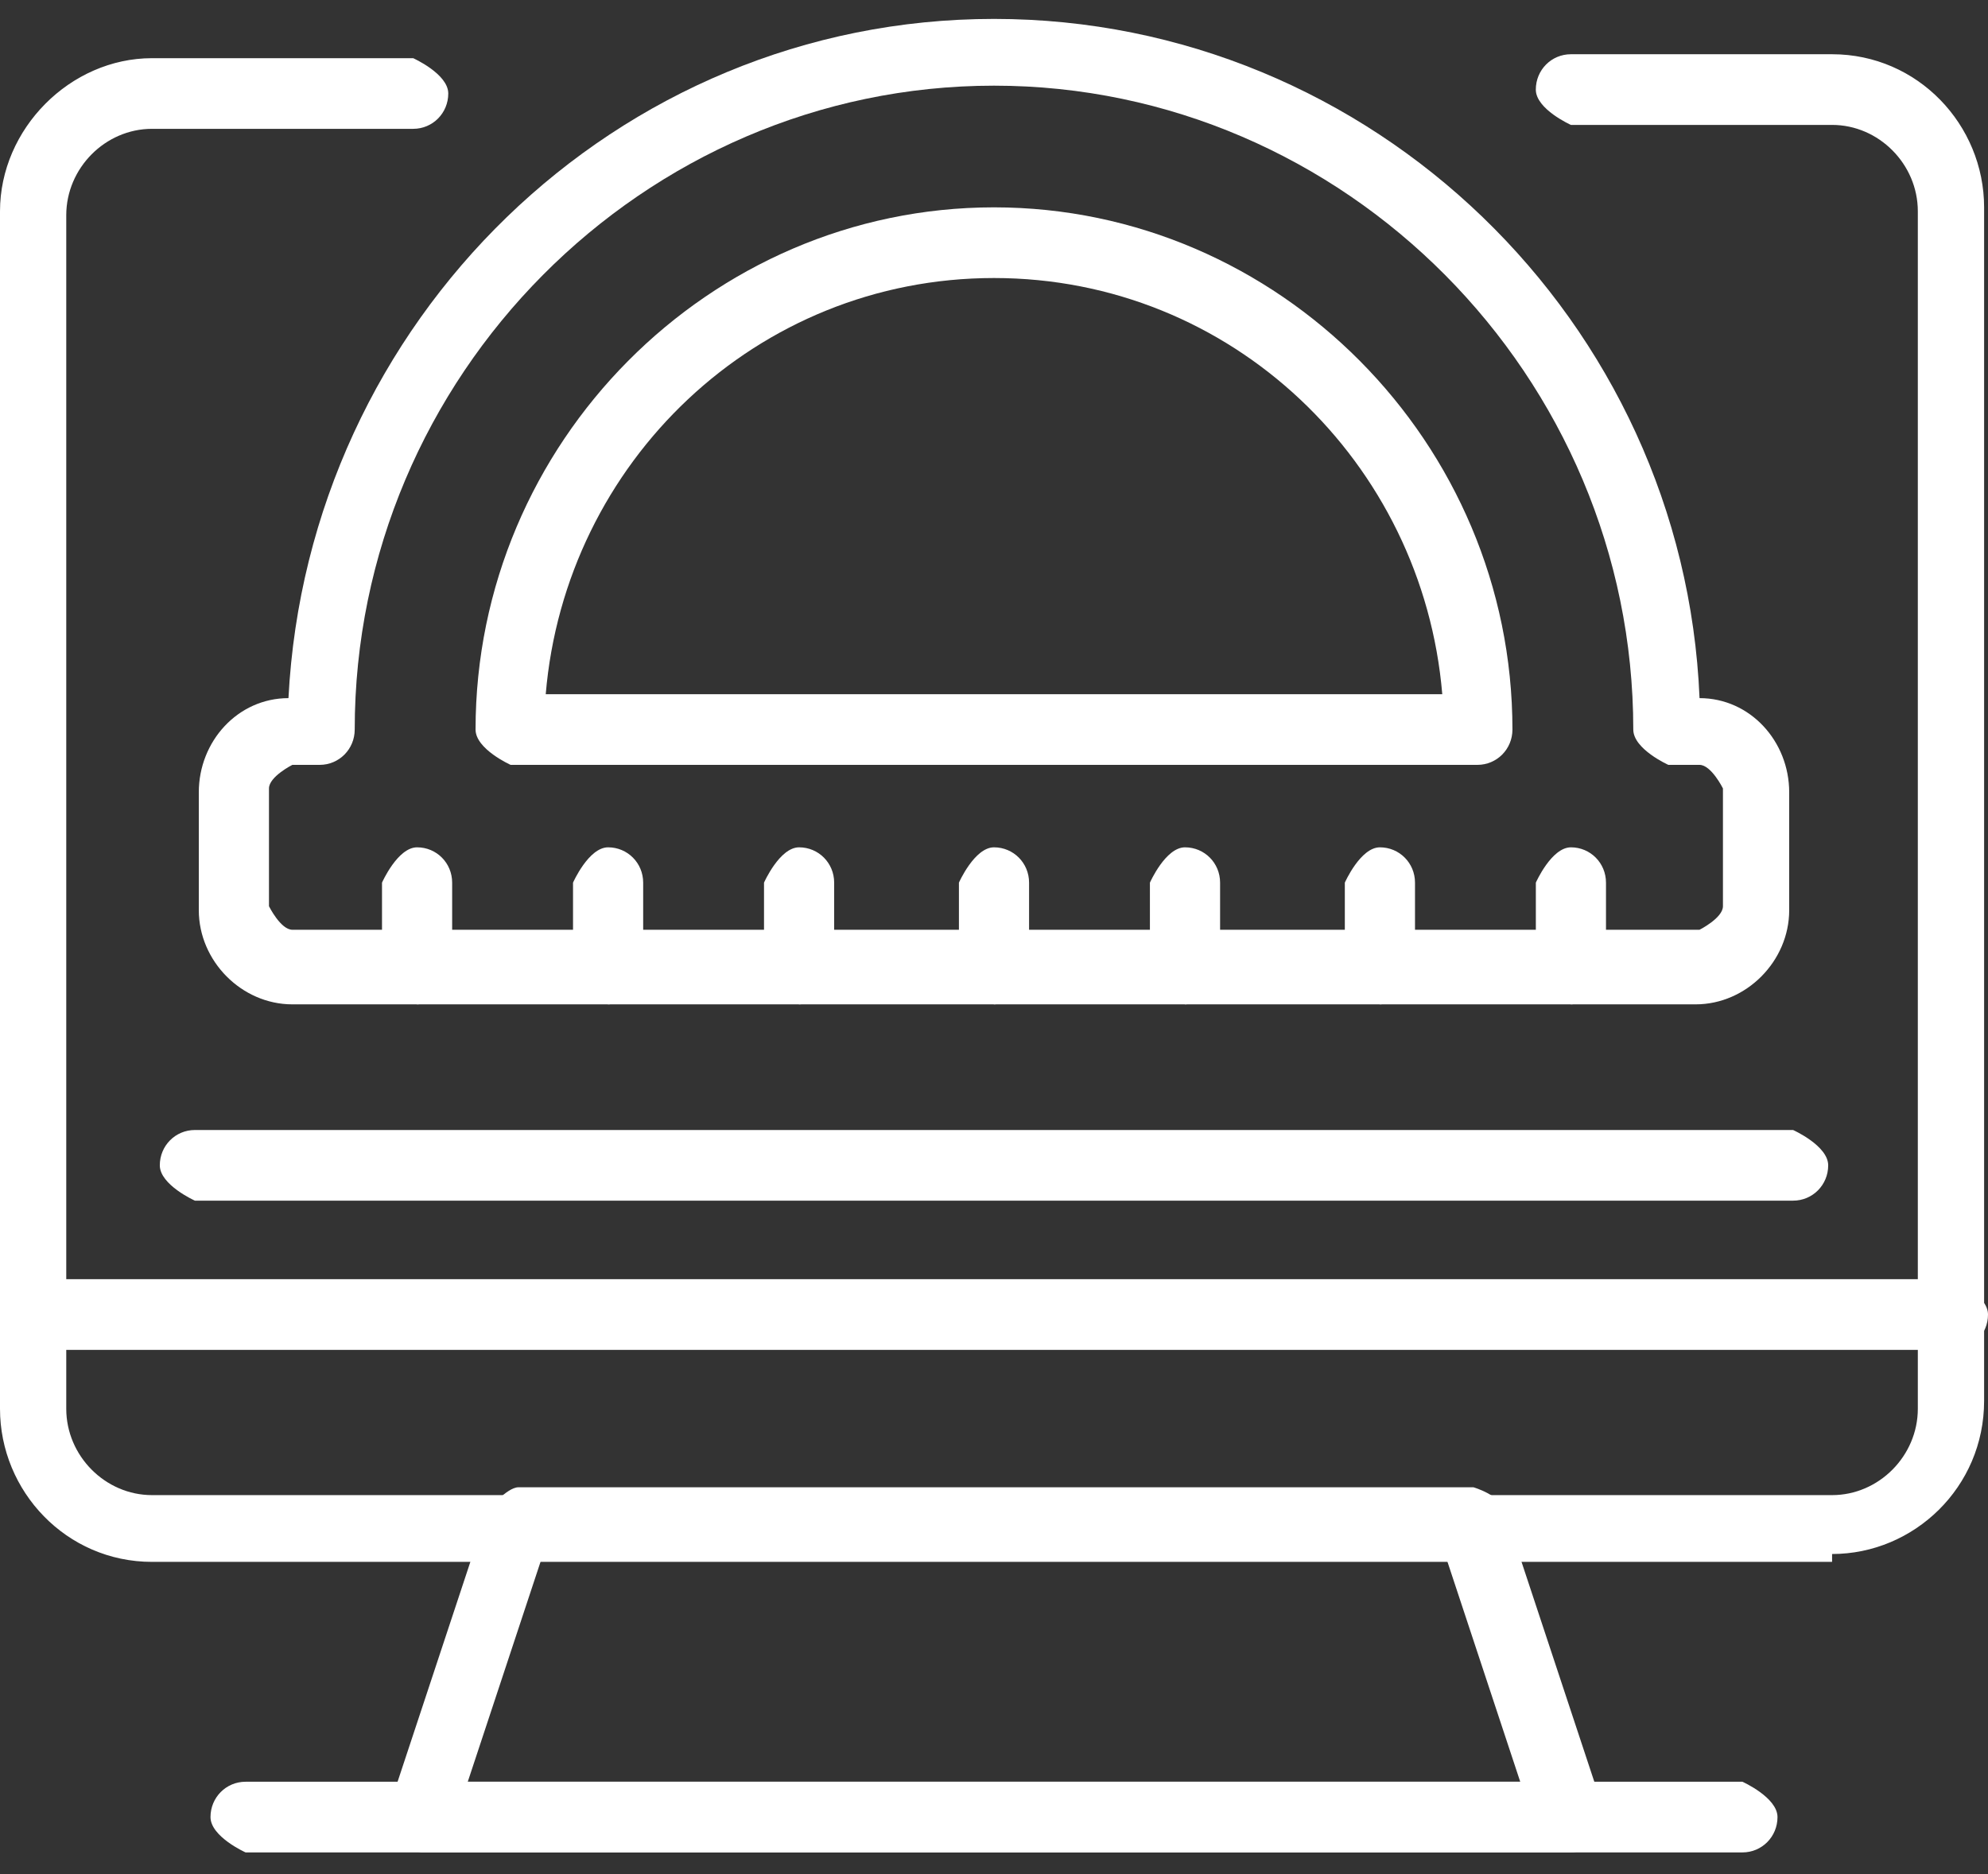
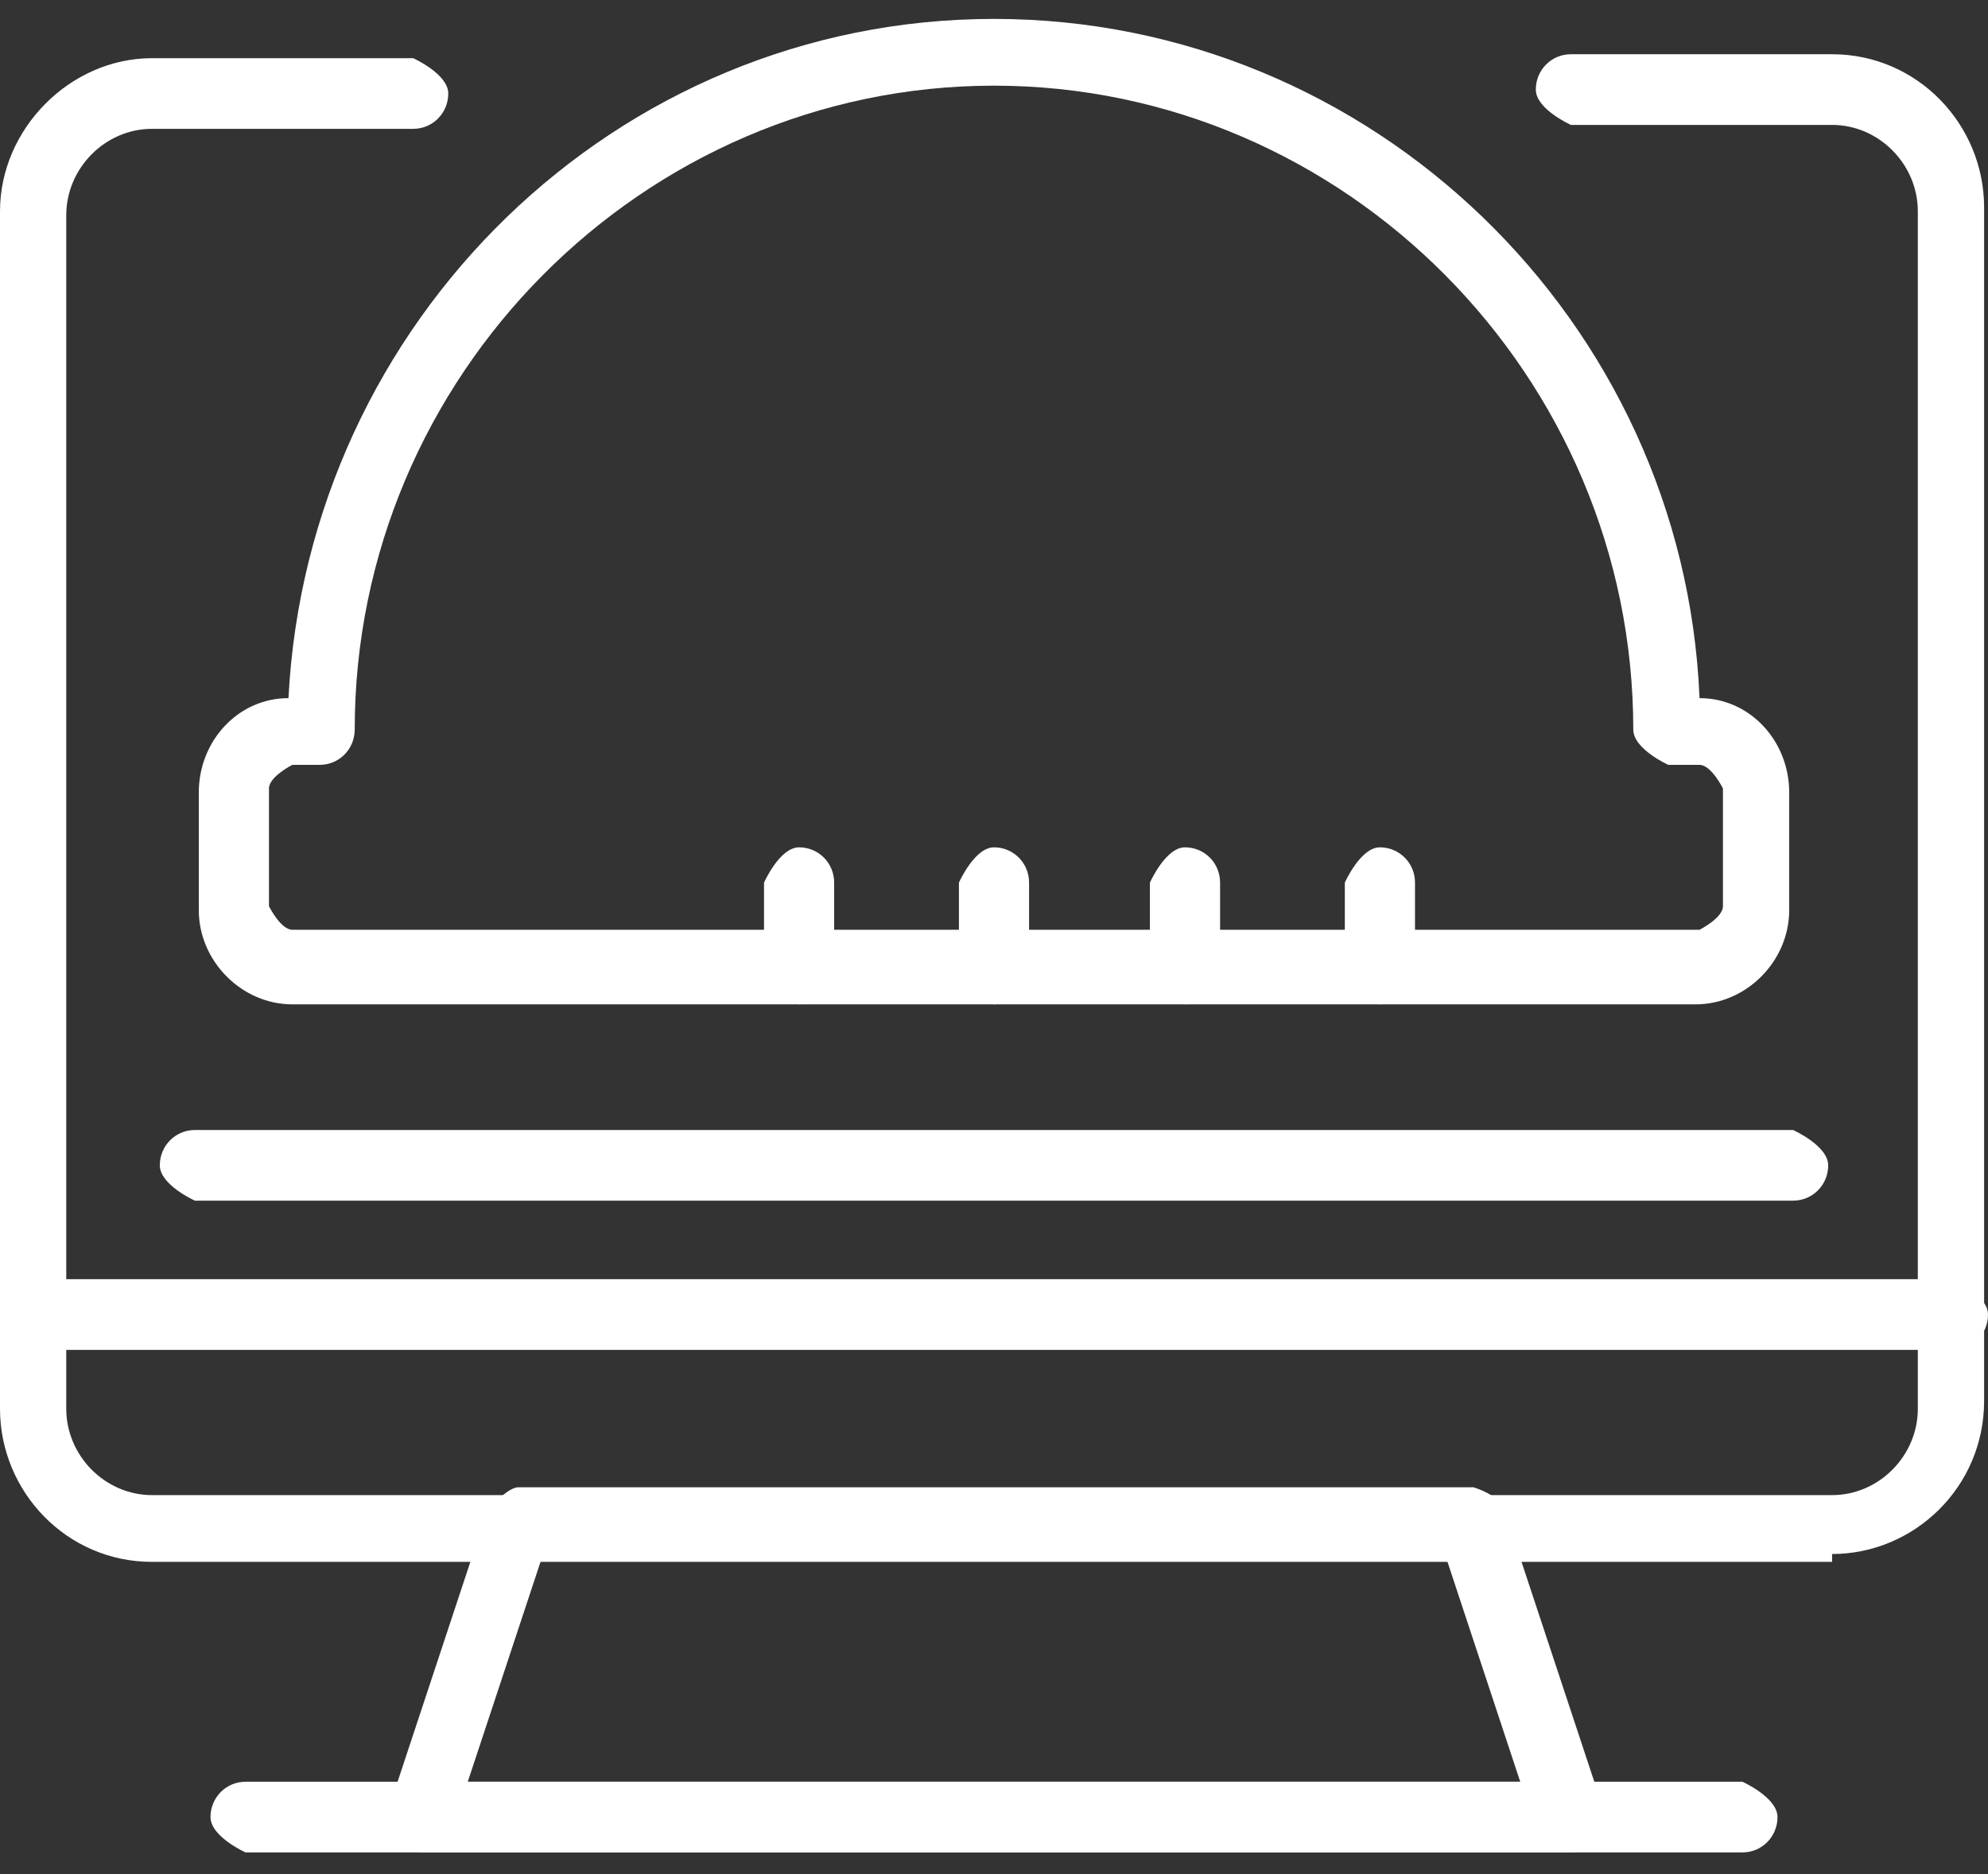
<svg xmlns="http://www.w3.org/2000/svg" width="70" height="66" viewBox="0 0 70 66" fill="none">
  <rect x="0" y="0" width="70" height="66" fill="#333333" stroke="none" />
  <path d="M64.51 55.004H5.353C2.333 55.004 0 52.515 0 49.612V7.441C0 4.537 2.471 2.049 5.353 2.049H14.549C14.549 2.049 15.784 2.602 15.784 3.293C15.784 3.984 15.235 4.537 14.549 4.537H5.353C3.706 4.537 2.333 5.92 2.333 7.579V49.612C2.333 51.271 3.706 52.653 5.353 52.653H64.51C66.157 52.653 67.529 51.271 67.529 49.612V7.441C67.529 5.782 66.157 4.399 64.51 4.399H55.314C55.314 4.399 54.078 3.846 54.078 3.155C54.078 2.463 54.627 1.91 55.314 1.91H64.51C67.529 1.91 69.863 4.399 69.863 7.303V49.335C69.863 52.377 67.392 54.727 64.51 54.727V55.004Z" fill="white" />
  <path d="M68.765 47.538H1.235C1.235 47.538 0 46.984 0 46.293C0 45.602 0.549 45.049 1.235 45.049H68.765C68.765 45.049 70 45.602 70 46.293C70 46.984 69.451 47.538 68.765 47.538Z" fill="white" />
  <path d="M63.137 42.283H6.863C6.863 42.283 5.627 41.73 5.627 41.039C5.627 40.348 6.176 39.795 6.863 39.795H63.137C63.137 39.795 64.373 40.348 64.373 41.039C64.373 41.73 63.824 42.283 63.137 42.283Z" fill="white" />
-   <path d="M52.02 26.936H17.98C17.98 26.936 16.745 26.383 16.745 25.692C16.745 15.598 24.98 7.302 35 7.302C45.02 7.302 53.255 15.598 53.255 25.692C53.255 26.383 52.706 26.936 52.02 26.936ZM19.216 24.447H50.784C50.098 16.29 43.373 9.791 35 9.791C26.628 9.791 19.902 16.29 19.216 24.447Z" fill="white" />
  <path d="M59.706 35.37H10.294C8.51 35.37 7 33.849 7 32.052V27.904C7 26.107 8.373 24.586 10.157 24.586C10.843 11.312 21.686 0.666 35 0.666C48.314 0.666 59.294 11.312 59.843 24.586C61.627 24.586 63 26.107 63 27.904V32.052C63 33.849 61.49 35.37 59.706 35.37ZM10.294 26.936C10.294 26.936 9.471 27.351 9.471 27.766V31.914C9.471 31.914 9.882 32.743 10.294 32.743H59.843C59.843 32.743 60.667 32.329 60.667 31.914V27.766C60.667 27.766 60.255 26.936 59.843 26.936H58.745C58.745 26.936 57.51 26.383 57.51 25.692C57.51 13.248 47.353 3.017 35 3.017C22.647 3.017 12.49 13.248 12.49 25.692C12.49 26.383 11.941 26.936 11.255 26.936H10.157H10.294Z" fill="white" />
  <path d="M35 35.37C35 35.37 33.765 34.817 33.765 34.126V31.084C33.765 31.084 34.314 29.84 35 29.84C35.686 29.84 36.235 30.393 36.235 31.084V34.126C36.235 34.126 35.686 35.37 35 35.37Z" fill="white" />
  <path d="M41.725 35.37C41.725 35.37 40.49 34.817 40.49 34.126V31.084C40.49 31.084 41.039 29.84 41.725 29.84C42.412 29.84 42.961 30.393 42.961 31.084V34.126C42.961 34.126 42.412 35.37 41.725 35.37Z" fill="white" />
  <path d="M48.588 35.37C48.588 35.37 47.353 34.817 47.353 34.126V31.084C47.353 31.084 47.902 29.84 48.588 29.84C49.275 29.84 49.824 30.393 49.824 31.084V34.126C49.824 34.126 49.275 35.37 48.588 35.37Z" fill="white" />
-   <path d="M55.314 35.37C55.314 35.37 54.079 34.817 54.079 34.126V31.084C54.079 31.084 54.628 29.84 55.314 29.84C56 29.84 56.549 30.393 56.549 31.084V34.126C56.549 34.126 56 35.37 55.314 35.37Z" fill="white" />
  <path d="M28.137 35.37C28.137 35.37 26.902 34.817 26.902 34.126V31.084C26.902 31.084 27.451 29.84 28.137 29.84C28.823 29.84 29.372 30.393 29.372 31.084V34.126C29.372 34.126 28.823 35.37 28.137 35.37Z" fill="white" />
-   <path d="M21.412 35.37C21.412 35.37 20.177 34.817 20.177 34.126V31.084C20.177 31.084 20.726 29.84 21.412 29.84C22.098 29.84 22.647 30.393 22.647 31.084V34.126C22.647 34.126 22.098 35.37 21.412 35.37Z" fill="white" />
-   <path d="M14.686 35.37C14.686 35.37 13.451 34.817 13.451 34.126V31.084C13.451 31.084 14 29.84 14.686 29.84C15.373 29.84 15.921 30.393 15.921 31.084V34.126C15.921 34.126 15.373 35.37 14.686 35.37Z" fill="white" />
  <path d="M55.176 65.235H14.823C14.823 65.235 14.137 65.097 13.863 64.682C13.588 64.406 13.588 63.991 13.725 63.576L17.157 53.206C17.157 53.206 17.843 52.377 18.255 52.377H51.882C51.882 52.377 52.843 52.653 52.98 53.206L56.412 63.576C56.412 63.576 56.412 64.406 56.274 64.682C56 64.959 55.725 65.235 55.314 65.235H55.176ZM16.471 62.746H53.529L50.922 54.865H19.078L16.471 62.746Z" fill="white" />
  <path d="M61.353 65.236H8.647C8.647 65.236 7.412 64.683 7.412 63.991C7.412 63.3 7.961 62.747 8.647 62.747H61.353C61.353 62.747 62.588 63.3 62.588 63.991C62.588 64.683 62.039 65.236 61.353 65.236Z" fill="white" />
</svg>